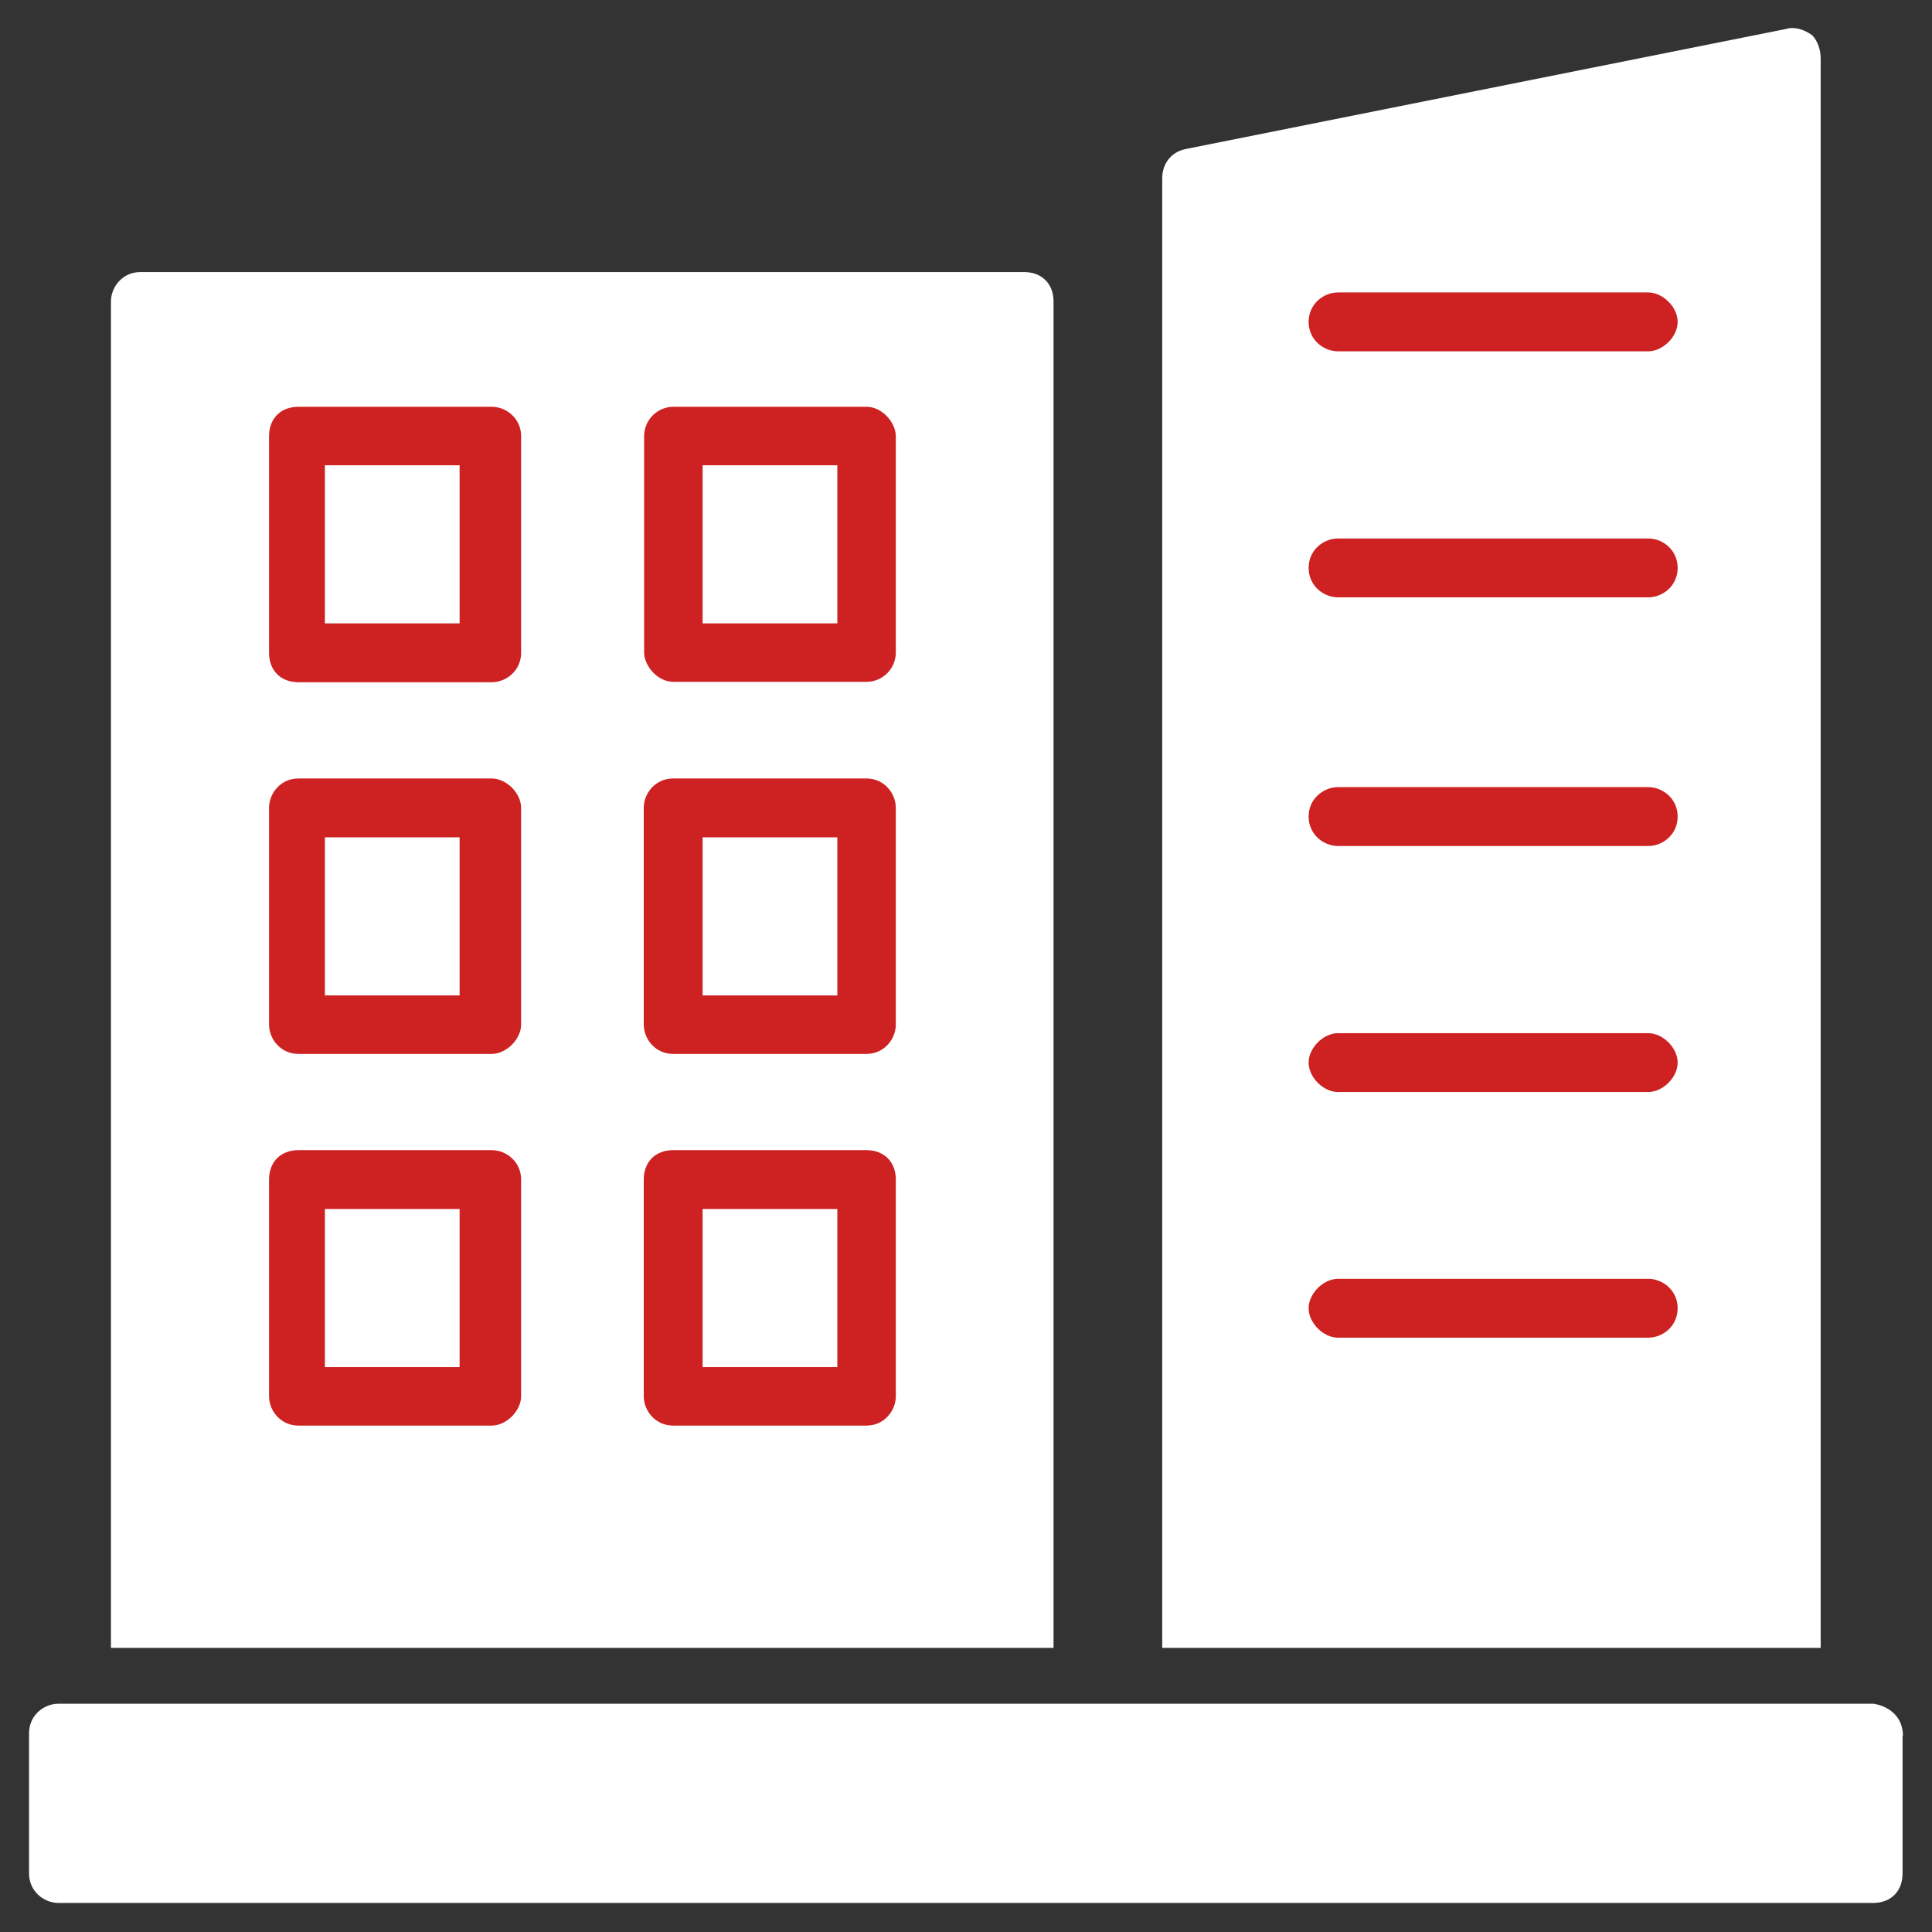
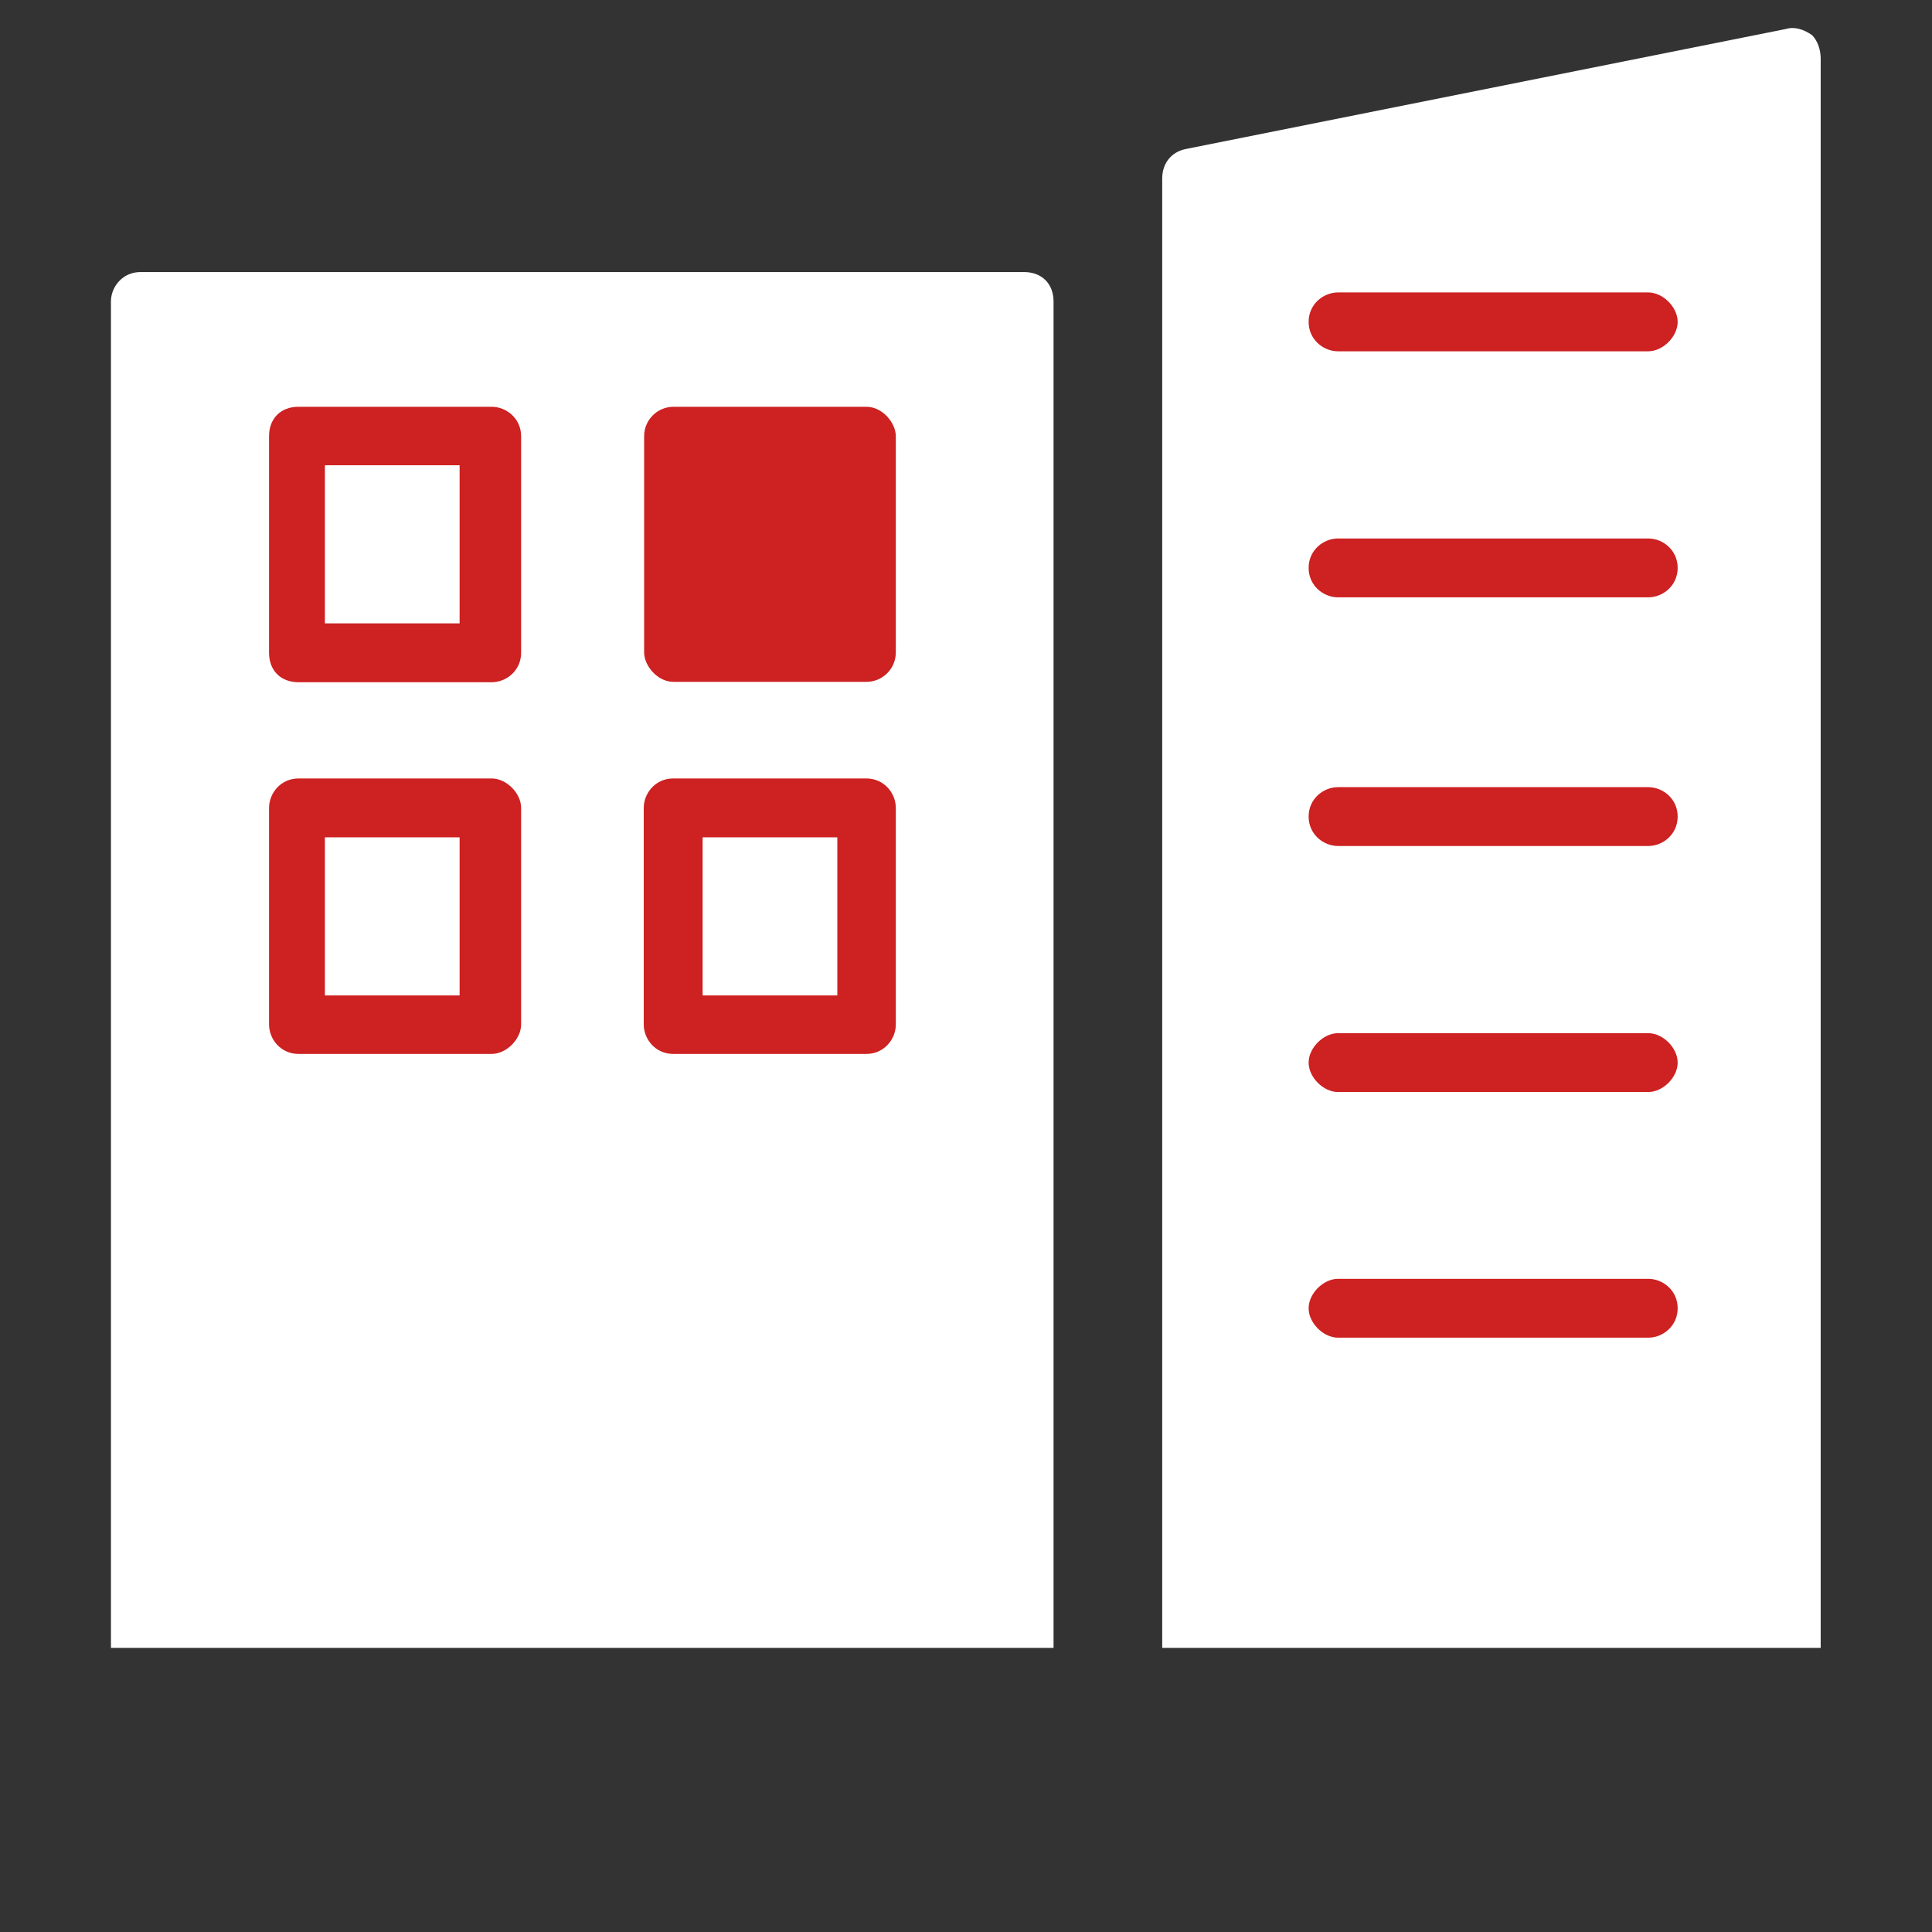
<svg xmlns="http://www.w3.org/2000/svg" id="Layer_1" data-name="Layer 1" version="1.1" viewBox="0 0 512 512">
  <rect x="0" y="0" width="512" height="512" fill="#333333" stroke="none" />
  <defs>
    <style>
      .cls-1 {
        fill: #cd2122;
      }

      .cls-1, .cls-2 {
        stroke-width: 0px;
      }

      .cls-2 {
        fill: #fff;
      }
    </style>
  </defs>
  <g>
-     <path class="cls-2" d="M504.2,460v36.5c0,4.7-3.1,7.8-7.8,7.8H15.5c-3.9,0-7.8-3.1-7.8-7.8v-37.2c0-4.7,3.9-7.8,7.8-7.8h481c4.7.8,7.8,3.9,7.8,8.5Z" />
    <path class="cls-2" d="M271.5,72.1H37.2c-4.7,0-7.8,3.9-7.8,7.8v356.8h249.8V79.9c0-4.7-3.1-7.8-7.8-7.8Z" />
    <path class="cls-2" d="M480.2,9.3c-2.3-1.6-4.7-2.3-7-1.6l-159,31.8c-3.9.8-6.2,3.9-6.2,7.8v389.4h174.5V15.5c0-2.3-.8-4.7-2.3-6.2Z" />
  </g>
  <path class="cls-1" d="M436.8,354.5h-82.2c-3.9,0-7.8-3.9-7.8-7.8s3.9-7.8,7.8-7.8h82.2c3.9,0,7.8,3.1,7.8,7.8s-3.9,7.8-7.8,7.8Z" />
  <path class="cls-1" d="M436.8,289.4h-82.2c-3.9,0-7.8-3.9-7.8-7.8s3.9-7.8,7.8-7.8h82.2c3.9,0,7.8,3.9,7.8,7.8s-3.9,7.8-7.8,7.8Z" />
  <path class="cls-1" d="M436.8,224.2h-82.2c-3.9,0-7.8-3.1-7.8-7.8s3.9-7.8,7.8-7.8h82.2c3.9,0,7.8,3.1,7.8,7.8s-3.9,7.8-7.8,7.8Z" />
  <path class="cls-1" d="M436.8,158.3h-82.2c-3.9,0-7.8-3.1-7.8-7.8s3.9-7.8,7.8-7.8h82.2c3.9,0,7.8,3.1,7.8,7.8s-3.9,7.8-7.8,7.8Z" />
  <path class="cls-1" d="M436.8,93.1h-82.2c-3.9,0-7.8-3.1-7.8-7.8s3.9-7.8,7.8-7.8h82.2c3.9,0,7.8,3.9,7.8,7.8s-3.9,7.8-7.8,7.8Z" />
-   <path class="cls-1" d="M138.1,370c0,3.9-3.9,7.8-7.8,7.8h-51.2c-4.7,0-7.8-3.9-7.8-7.8v-57.4c0-4.7,3.1-7.8,7.8-7.8h51.2c3.9,0,7.8,3.1,7.8,7.8v57.4Z" />
  <path class="cls-1" d="M138.1,271.5c0,3.9-3.9,7.8-7.8,7.8h-51.2c-4.7,0-7.8-3.9-7.8-7.8v-57.4c0-3.9,3.1-7.8,7.8-7.8h51.2c3.9,0,7.8,3.9,7.8,7.8v57.4Z" />
  <path class="cls-1" d="M138.1,173c0,4.7-3.9,7.8-7.8,7.8h-51.2c-4.7,0-7.8-3.1-7.8-7.8v-57.4c0-4.7,3.1-7.8,7.8-7.8h51.2c3.9,0,7.8,3.1,7.8,7.8v57.4Z" />
-   <path class="cls-1" d="M237.4,370c0,3.9-3.1,7.8-7.8,7.8h-51.2c-4.7,0-7.8-3.9-7.8-7.8v-57.4c0-4.7,3.1-7.8,7.8-7.8h51.2c4.7,0,7.8,3.1,7.8,7.8v57.4Z" />
  <path class="cls-1" d="M237.4,271.5c0,3.9-3.1,7.8-7.8,7.8h-51.2c-4.7,0-7.8-3.9-7.8-7.8v-57.4c0-3.9,3.1-7.8,7.8-7.8h51.2c4.7,0,7.8,3.9,7.8,7.8v57.4Z" />
  <rect class="cls-1" x="170.7" y="107.8" width="66.7" height="72.9" rx="7.8" ry="7.8" />
  <path class="cls-2" d="M186.2,320.4h35.7v41.9h-35.7v-41.9Z" />
  <path class="cls-2" d="M186.2,221.9h35.7v41.9h-35.7v-41.9Z" />
  <path class="cls-2" d="M86.1,221.9h35.7v41.9h-35.7v-41.9Z" />
-   <path class="cls-2" d="M186.2,123.3h35.7v41.9h-35.7v-41.9Z" />
  <path class="cls-2" d="M86.1,123.3h35.7v41.9h-35.7v-41.9Z" />
-   <path class="cls-2" d="M86.1,320.4h35.7v41.9h-35.7v-41.9Z" />
</svg>